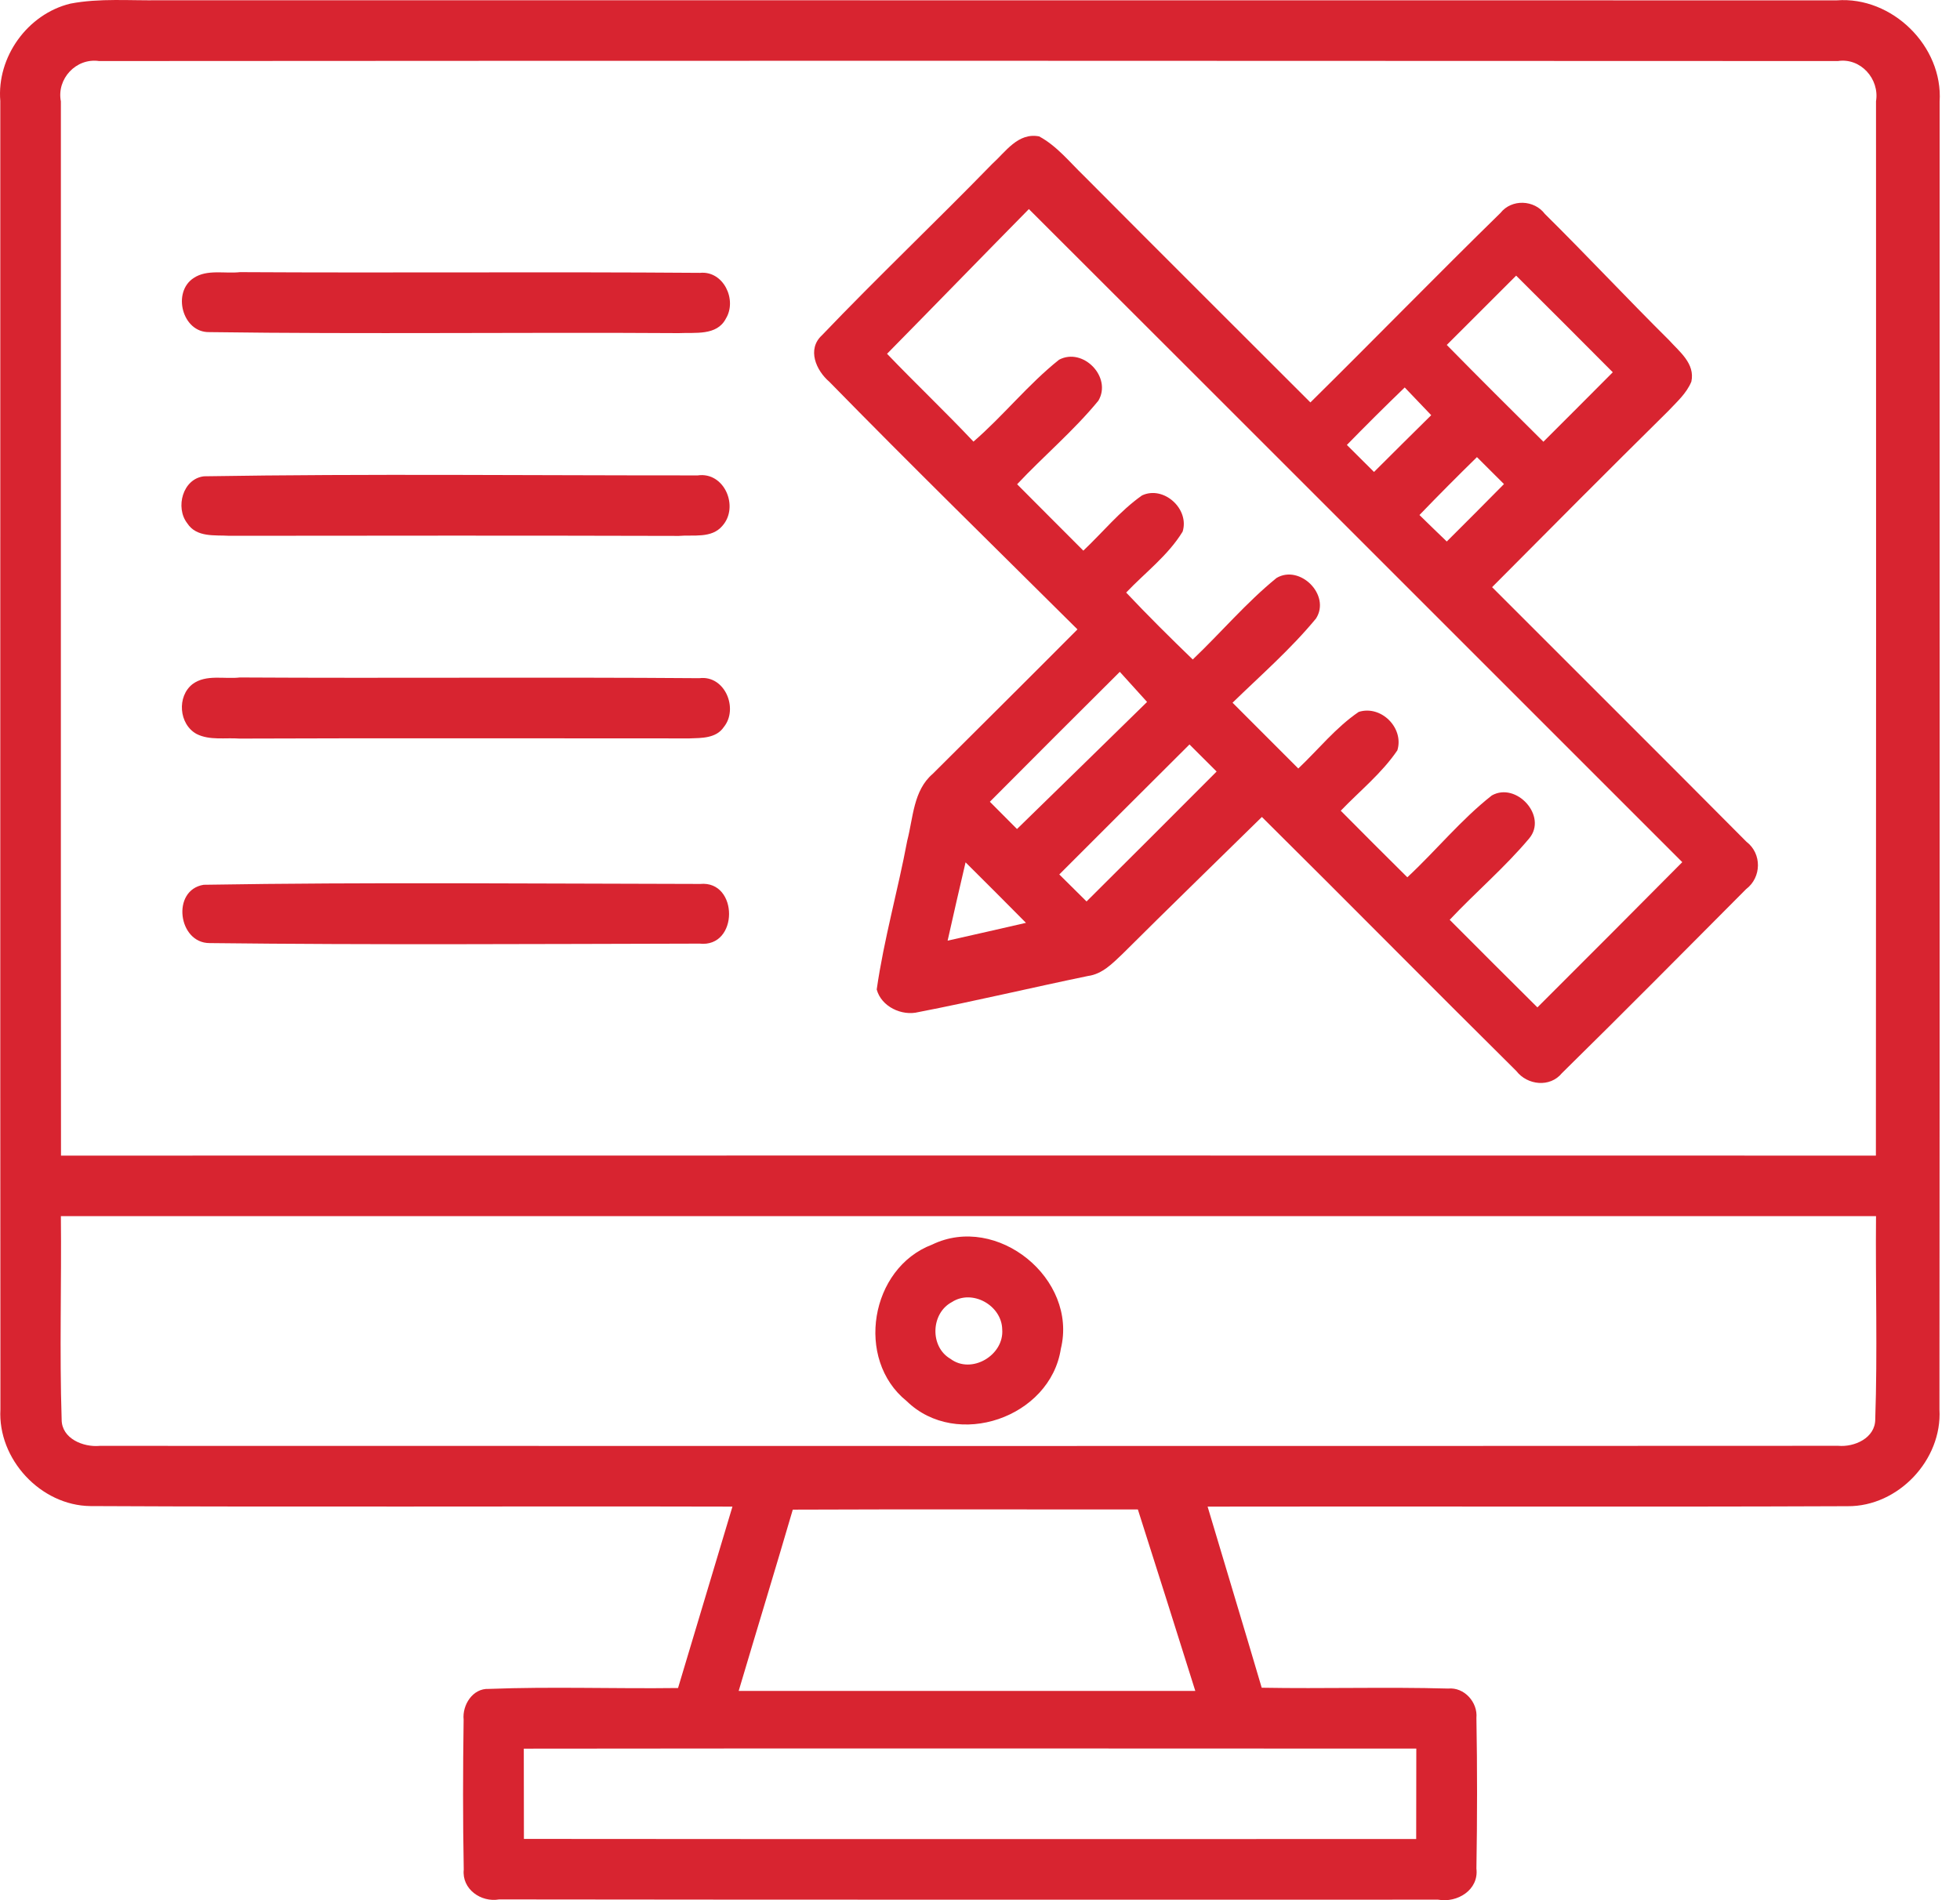
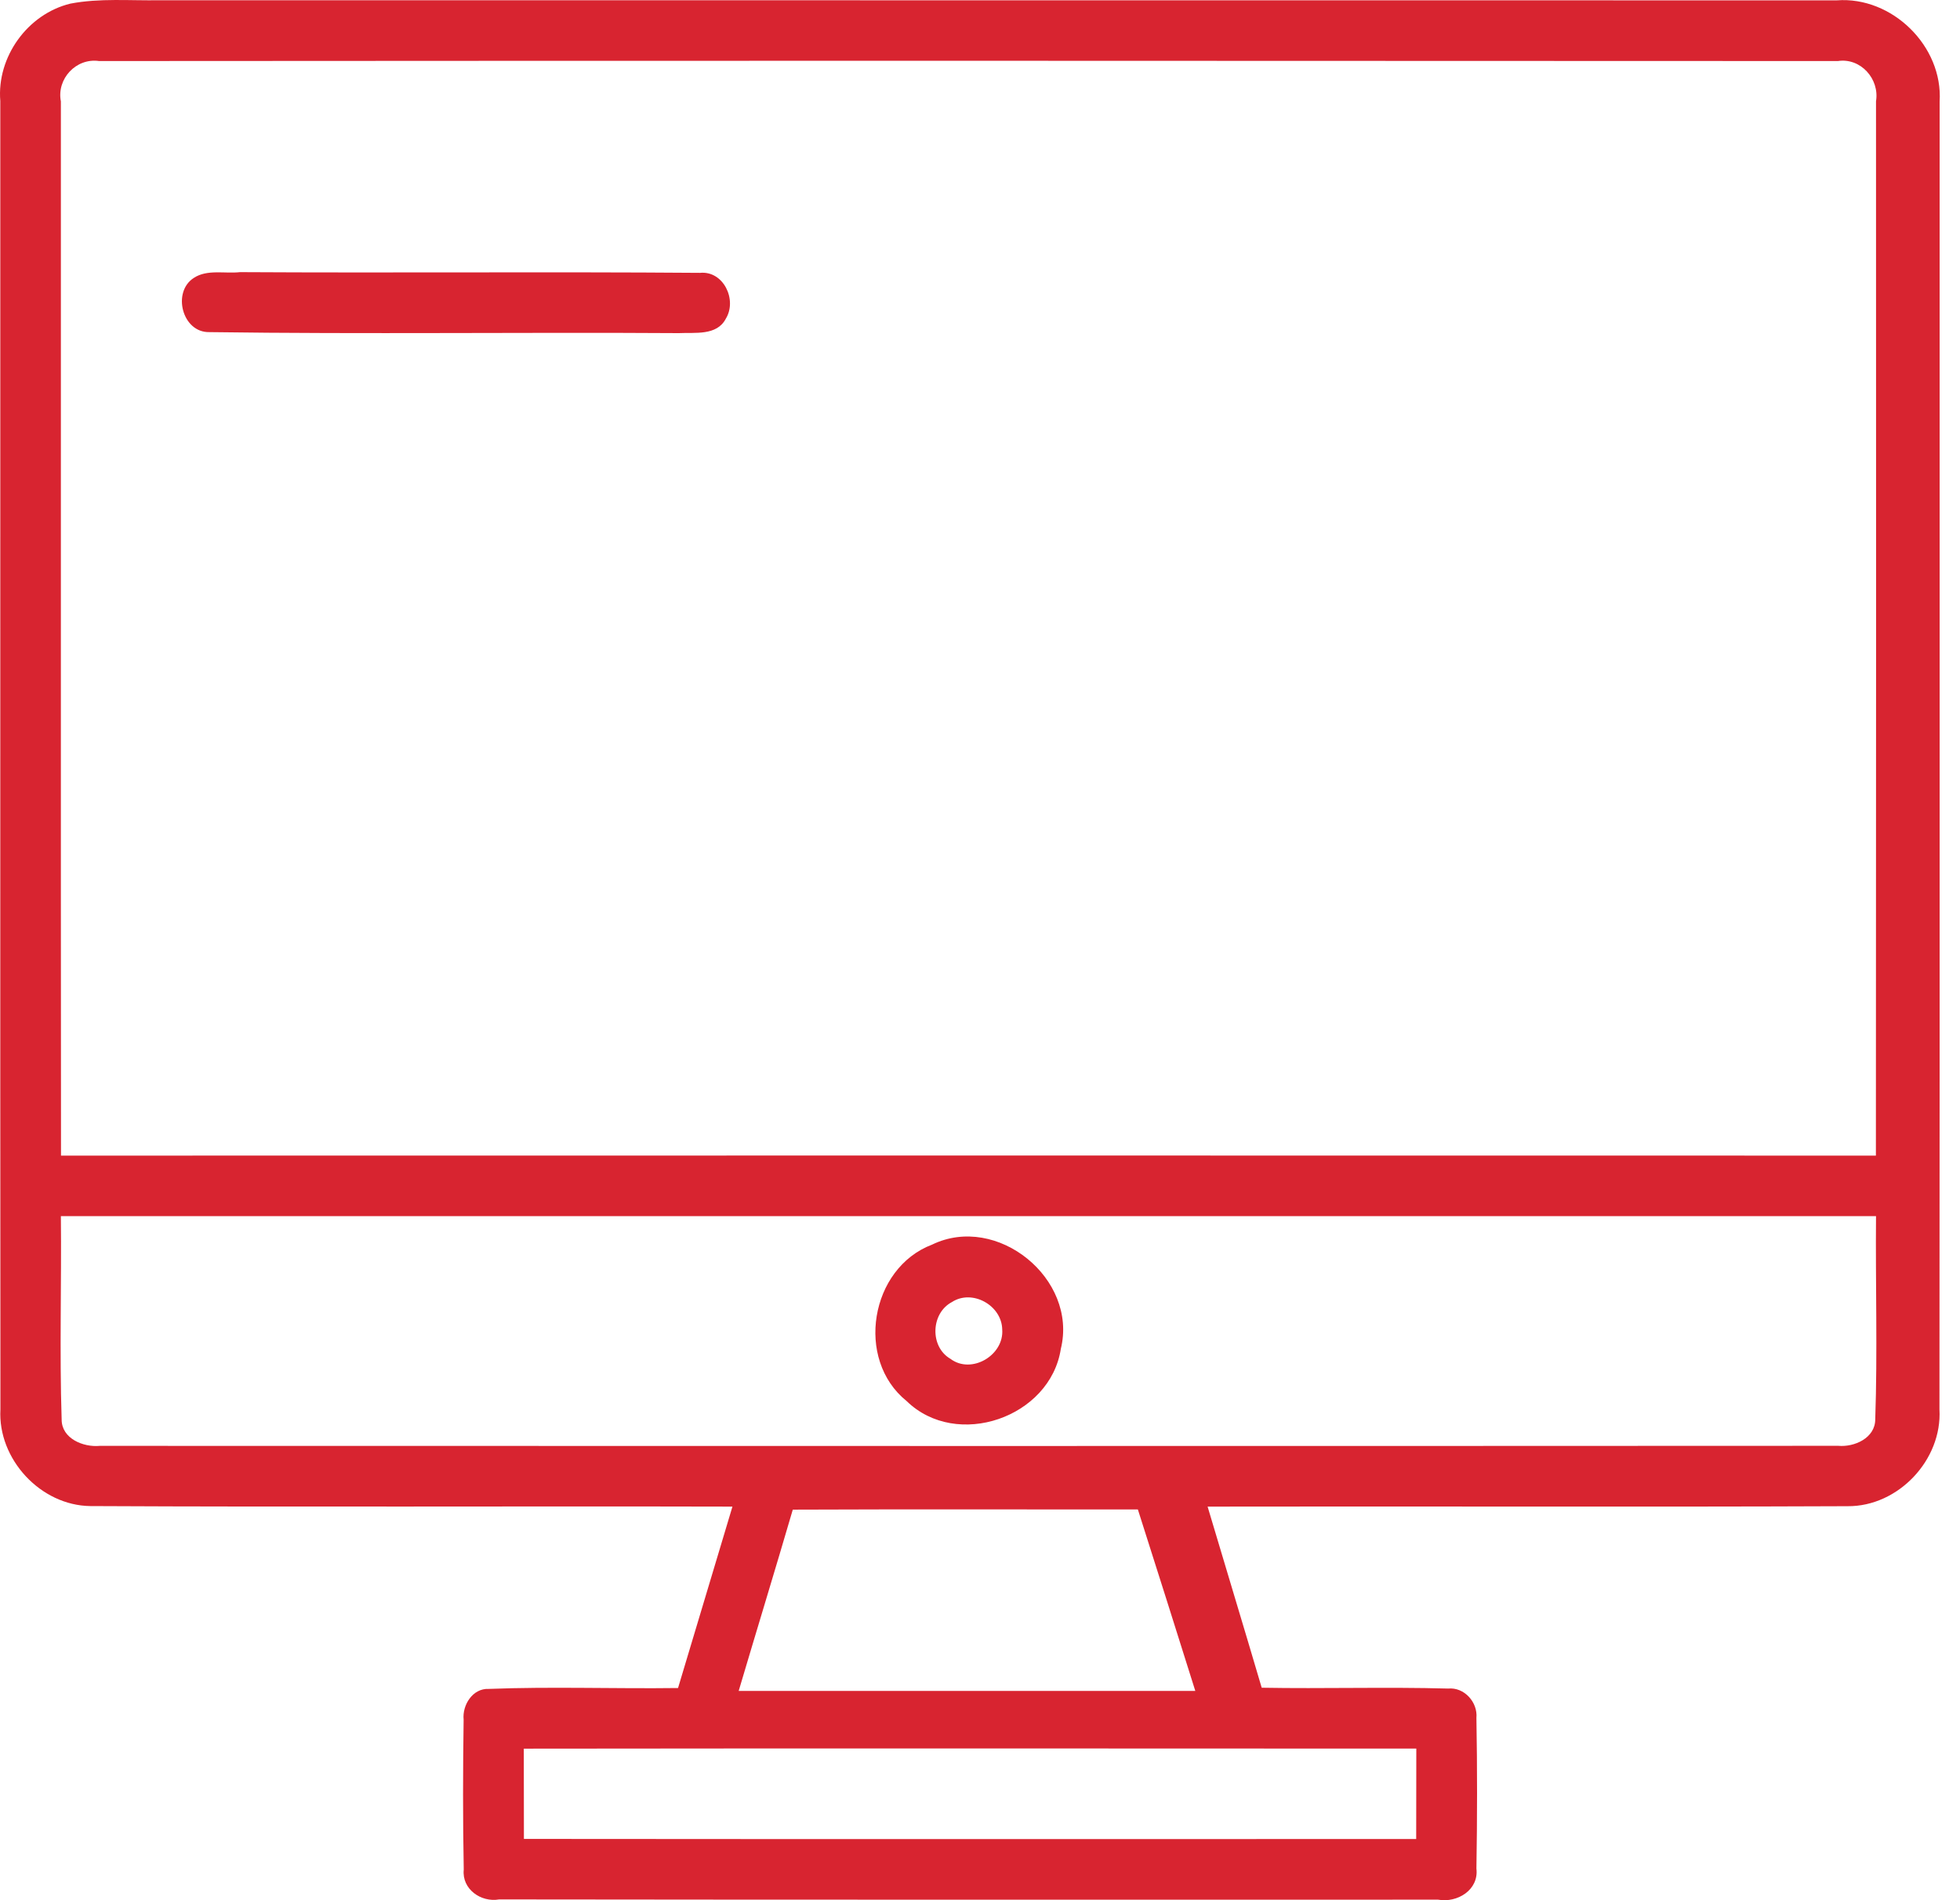
<svg xmlns="http://www.w3.org/2000/svg" width="33" height="32" viewBox="0 0 33 32" fill="none">
  <path d="M32.657 1.713C32.717 0.779 31.857 -0.065 30.925 0.006C21.515 0.004 12.102 0.006 2.691 0.004C2.188 0.013 1.681 -0.034 1.185 0.061C0.464 0.236 -0.057 0.96 0.005 1.702C0.007 9.045 0.002 16.389 0.007 23.734C-0.04 24.571 0.683 25.354 1.523 25.363C5.127 25.381 8.728 25.363 12.332 25.372C12.028 26.39 11.722 27.409 11.416 28.427C10.354 28.441 9.29 28.401 8.229 28.442C7.959 28.429 7.781 28.713 7.806 28.96C7.794 29.8 7.792 30.642 7.808 31.485C7.774 31.813 8.097 32.041 8.404 31.987C13.674 31.994 18.943 31.991 24.212 31.991C24.535 32.05 24.901 31.828 24.858 31.468C24.872 30.622 24.873 29.777 24.858 28.931C24.883 28.667 24.653 28.409 24.381 28.436C23.335 28.407 22.29 28.441 21.243 28.422C20.943 27.403 20.634 26.388 20.332 25.372C23.924 25.365 27.516 25.38 31.108 25.365C31.96 25.372 32.703 24.585 32.654 23.734C32.66 16.394 32.656 9.054 32.657 1.713ZM23.846 29.447C23.846 29.955 23.844 30.462 23.844 30.97C18.835 30.97 13.828 30.973 8.821 30.968C8.821 30.46 8.819 29.955 8.819 29.448C13.828 29.442 18.837 29.445 23.846 29.447ZM12.437 28.476C12.739 27.457 13.05 26.442 13.348 25.423C15.284 25.415 17.222 25.421 19.158 25.42C19.483 26.437 19.804 27.455 20.125 28.476C17.562 28.476 15 28.476 12.437 28.476ZM31.573 23.902C31.573 24.217 31.223 24.373 30.949 24.348C21.192 24.353 11.435 24.351 1.679 24.349C1.403 24.375 1.038 24.227 1.038 23.906C1.001 22.765 1.037 21.622 1.025 20.48C11.212 20.48 21.398 20.48 31.586 20.48C31.576 21.621 31.612 22.762 31.573 23.902ZM31.586 1.705C31.588 7.623 31.588 13.541 31.584 19.461C21.399 19.459 11.213 19.459 1.027 19.461C1.022 13.543 1.027 7.626 1.025 1.708C0.951 1.328 1.281 0.972 1.668 1.028C11.427 1.021 21.186 1.023 30.944 1.028C31.327 0.969 31.648 1.33 31.586 1.705Z" fill="#D82430" />
-   <path d="M29.405 14.176C27.981 12.742 26.549 11.317 25.122 9.888C26.105 8.898 27.09 7.908 28.084 6.926C28.228 6.772 28.395 6.627 28.477 6.427C28.543 6.122 28.275 5.922 28.099 5.726C27.394 5.027 26.717 4.301 26.011 3.603C25.831 3.363 25.451 3.348 25.263 3.586C24.186 4.639 23.135 5.719 22.063 6.777C20.791 5.506 19.518 4.237 18.251 2.963C18.01 2.731 17.795 2.458 17.496 2.297C17.139 2.228 16.931 2.558 16.703 2.763C15.758 3.734 14.775 4.667 13.838 5.647C13.583 5.883 13.741 6.239 13.963 6.429C15.338 7.835 16.746 9.212 18.141 10.599C17.331 11.414 16.516 12.222 15.704 13.032C15.376 13.313 15.376 13.77 15.275 14.157C15.118 14.994 14.882 15.818 14.761 16.663C14.838 16.952 15.183 17.115 15.464 17.044C16.419 16.859 17.365 16.633 18.318 16.436C18.56 16.404 18.732 16.223 18.899 16.065C19.676 15.29 20.464 14.527 21.246 13.758C22.68 15.179 24.096 16.616 25.53 18.036C25.715 18.276 26.097 18.319 26.298 18.072C27.34 17.048 28.369 16.008 29.4 14.972C29.659 14.776 29.667 14.376 29.405 14.176ZM24.359 9.119C24.204 8.971 24.052 8.823 23.899 8.673C24.216 8.344 24.539 8.019 24.867 7.698C25.018 7.849 25.171 8.001 25.322 8.152C25.003 8.476 24.682 8.797 24.359 9.119ZM25.527 4.642C26.072 5.183 26.613 5.726 27.154 6.269C26.766 6.66 26.376 7.049 25.986 7.439C25.441 6.898 24.897 6.357 24.359 5.809C24.747 5.421 25.137 5.031 25.527 4.642ZM23.651 6.525C23.799 6.679 23.949 6.836 24.097 6.992C23.776 7.31 23.453 7.628 23.134 7.948C22.981 7.797 22.828 7.644 22.677 7.493C22.997 7.165 23.322 6.842 23.651 6.525ZM18.854 11.314C19.007 11.482 19.16 11.652 19.313 11.821C18.584 12.536 17.854 13.248 17.123 13.961C16.97 13.808 16.817 13.655 16.666 13.502C17.393 12.771 18.123 12.041 18.854 11.314ZM15.955 15.841C16.052 15.401 16.155 14.962 16.257 14.522C16.597 14.86 16.936 15.199 17.274 15.541C16.834 15.642 16.394 15.743 15.955 15.841ZM18.294 15.181C18.141 15.03 17.989 14.879 17.835 14.726C18.567 13.996 19.294 13.265 20.027 12.537C20.178 12.688 20.331 12.84 20.484 12.993C19.755 13.724 19.026 14.454 18.294 15.181ZM25.885 16.965C25.391 16.474 24.898 15.983 24.408 15.49C24.844 15.026 25.335 14.61 25.746 14.12C26.062 13.744 25.529 13.162 25.117 13.396C24.598 13.804 24.178 14.324 23.695 14.774C23.319 14.401 22.945 14.028 22.574 13.653C22.895 13.319 23.265 13.022 23.527 12.636C23.643 12.259 23.253 11.869 22.876 11.989C22.491 12.251 22.197 12.622 21.859 12.942C21.489 12.572 21.121 12.202 20.752 11.834C21.229 11.37 21.735 10.929 22.158 10.415C22.409 10.02 21.886 9.501 21.493 9.733C20.983 10.148 20.556 10.655 20.082 11.106C19.701 10.738 19.325 10.365 18.961 9.979C19.282 9.641 19.667 9.354 19.912 8.952C20.03 8.568 19.591 8.173 19.228 8.343C18.857 8.604 18.568 8.963 18.24 9.273C17.867 8.899 17.495 8.528 17.125 8.155C17.573 7.678 18.078 7.254 18.493 6.748C18.727 6.352 18.236 5.844 17.831 6.058C17.31 6.473 16.893 7.002 16.39 7.437C15.915 6.933 15.414 6.458 14.935 5.958C15.733 5.148 16.525 4.331 17.323 3.521C20.994 7.185 24.657 10.854 28.324 14.519C27.514 15.336 26.701 16.151 25.885 16.965Z" fill="#D82430" />
  <path d="M11.786 4.595C9.204 4.575 6.623 4.598 4.041 4.583C3.785 4.612 3.488 4.531 3.262 4.681C2.893 4.919 3.069 5.602 3.523 5.593C6.156 5.629 8.794 5.593 11.428 5.61C11.7 5.596 12.069 5.659 12.221 5.366C12.415 5.049 12.181 4.556 11.786 4.595Z" fill="#D82430" />
-   <path d="M11.747 8.006C8.977 8.008 6.203 7.976 3.435 8.021C3.077 8.061 2.947 8.547 3.152 8.811C3.309 9.055 3.616 9.008 3.863 9.023C6.384 9.02 8.905 9.018 11.428 9.025C11.674 9.003 11.981 9.072 12.163 8.855C12.448 8.535 12.197 7.941 11.747 8.006Z" fill="#D82430" />
-   <path d="M11.774 11.421C9.196 11.401 6.616 11.424 4.038 11.409C3.777 11.44 3.471 11.352 3.244 11.519C2.975 11.726 3.011 12.198 3.311 12.361C3.531 12.472 3.794 12.42 4.033 12.438C6.557 12.428 9.084 12.436 11.608 12.435C11.812 12.428 12.059 12.435 12.187 12.243C12.438 11.934 12.205 11.366 11.774 11.421Z" fill="#D82430" />
-   <path d="M11.789 14.886C9.002 14.882 6.212 14.854 3.429 14.9C2.881 14.989 2.998 15.885 3.531 15.882C6.279 15.914 9.029 15.897 11.777 15.891C12.44 15.965 12.438 14.825 11.789 14.886Z" fill="#D82430" />
  <path d="M15.693 20.96C14.651 21.355 14.393 22.892 15.264 23.594C16.108 24.418 17.683 23.871 17.861 22.715C18.15 21.535 16.787 20.429 15.693 20.96ZM16.002 22.883C15.652 22.68 15.671 22.116 16.026 21.928C16.369 21.704 16.866 21.983 16.874 22.387C16.909 22.823 16.356 23.15 16.002 22.883Z" fill="#D82430" />
</svg>